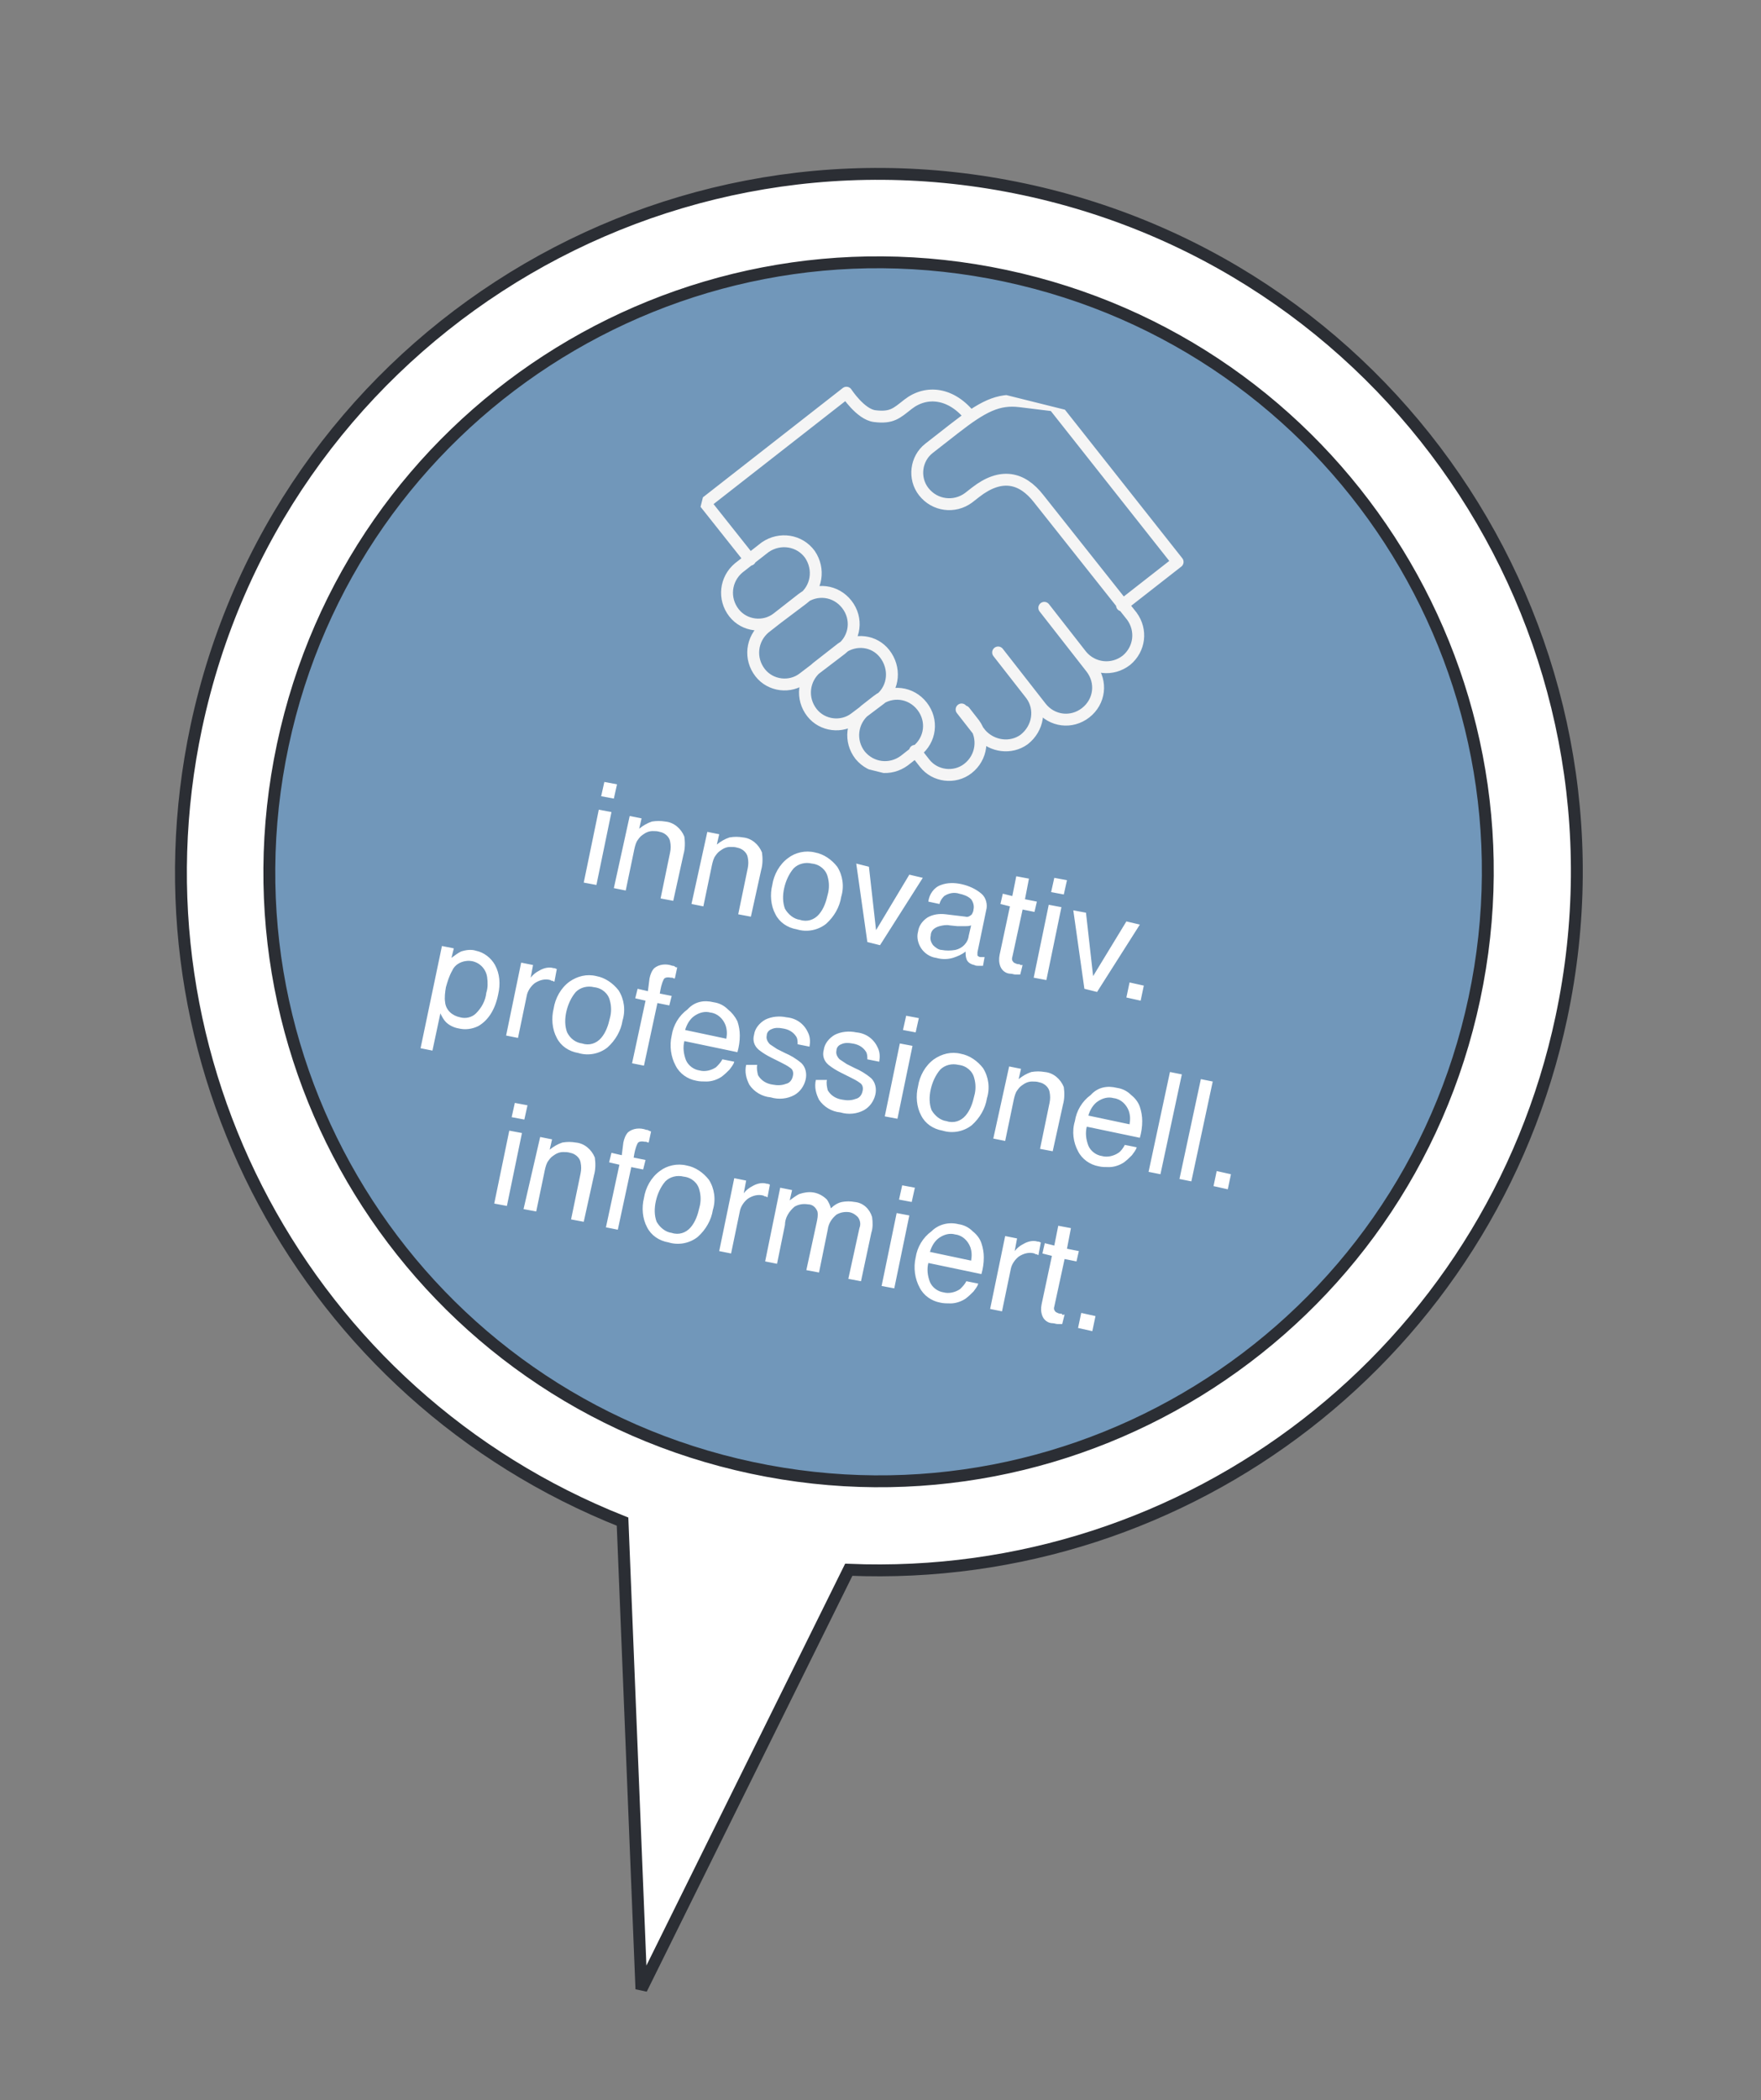
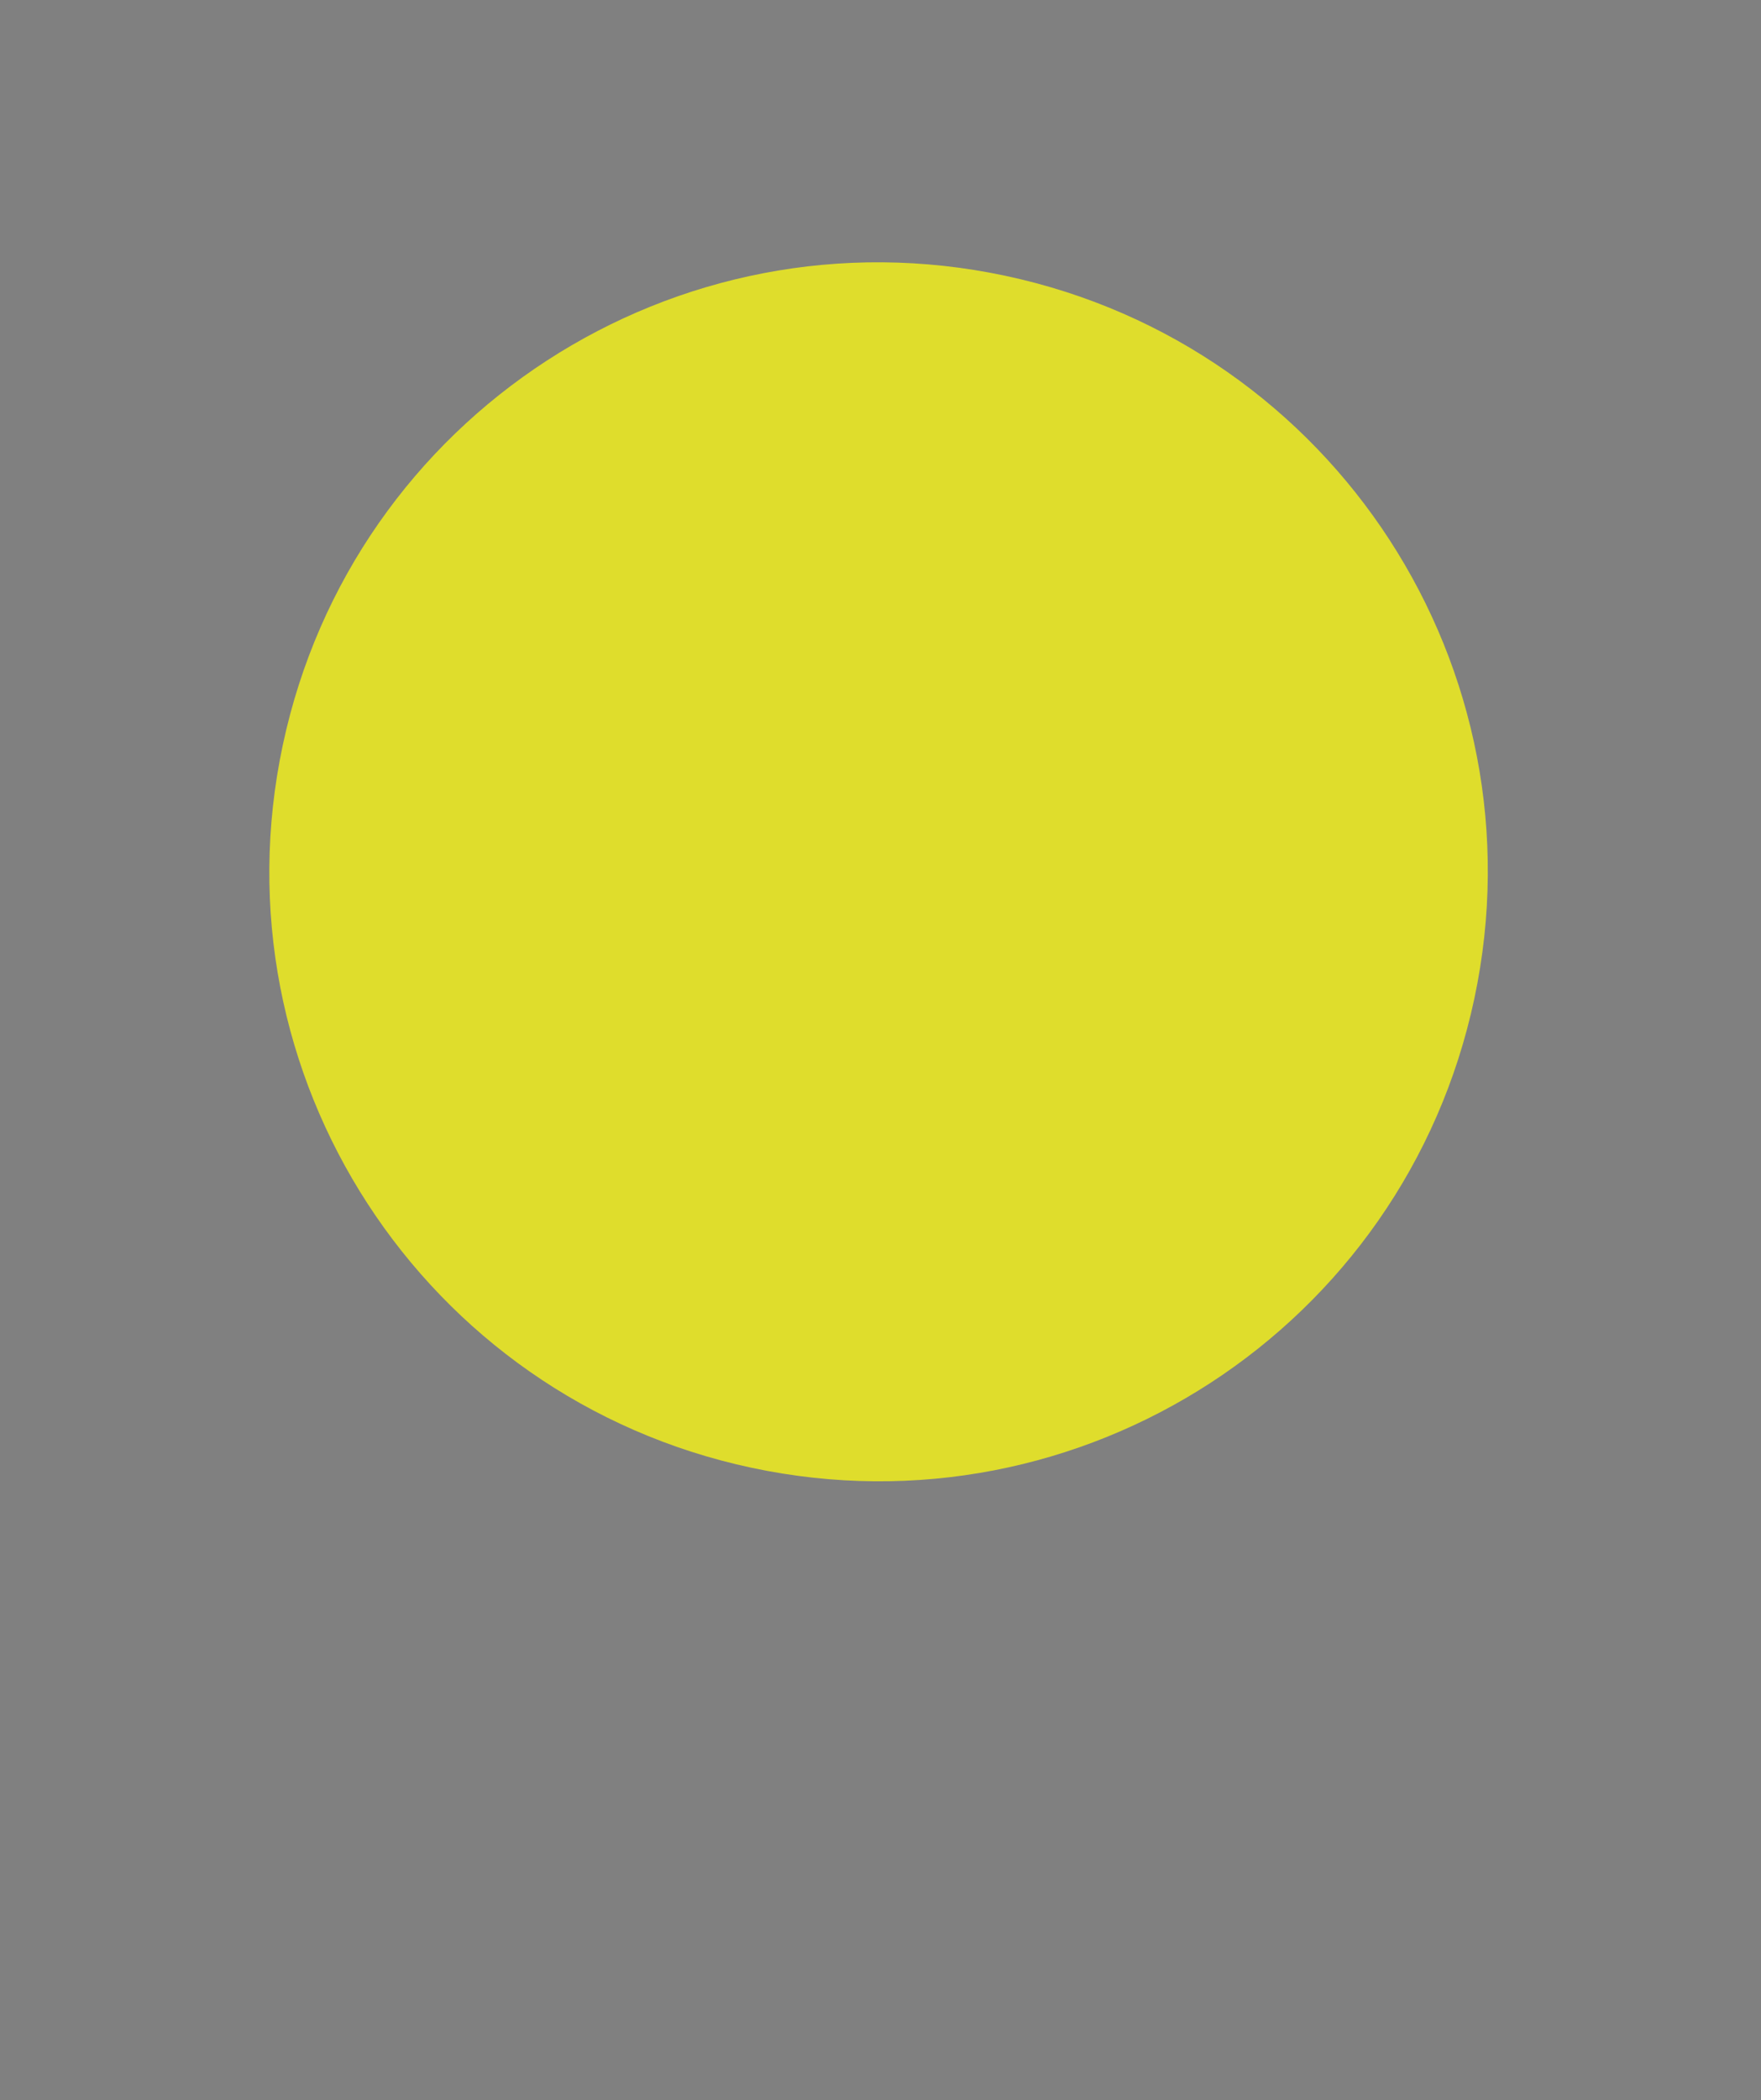
<svg xmlns="http://www.w3.org/2000/svg" xmlns:xlink="http://www.w3.org/1999/xlink" version="1.1" id="Layer_1" x="0px" y="0px" viewBox="0 0 222.3 265" style="enable-background:new 0 0 222.3 265;" xml:space="preserve">
  <rect x="0" y="0" width="222.3" height="265" fill="#808080" stroke="none" />
  <style type="text/css">
	.st0{fill:#DFDD2C;}
	.st1{fill:#FFFFFF;stroke:#2B2E34;stroke-width:1.5;stroke-miterlimit:3.999;}
	.st2{fill:#7197BA;stroke:#2B2E34;stroke-width:1.5;stroke-miterlimit:3.999;}
	.st3{fill:#FFFFFF;}
	.st4{clip-path:url(#SVGID_00000138549789729048520940000000415883307333289370_);}
	.st5{fill:none;stroke:#F5F5F5;stroke-width:1.5;stroke-linecap:round;stroke-linejoin:round;}
</style>
  <g id="Group_610" transform="translate(-1075.911 -1926.033)">
    <g id="Group_609">
      <g id="Group_595" transform="translate(1076.684 1926.922)">
        <g id="Group_587" transform="matrix(-0.978, -0.208, 0.208, -0.978, 175.345, 195.667)">
          <path id="Path_449" class="st0" d="M81.8-5.8c42.5,0,76.9,34.4,76.9,76.9c0,42.5-34.4,76.9-76.9,76.9S4.9,113.6,4.9,71.1      c0,0,0,0,0,0C4.9,28.6,39.3-5.8,81.8-5.8" />
        </g>
        <g id="Group_589" transform="matrix(-0.978, -0.208, 0.208, -0.978, 172.356, 263.763)">
-           <path id="Path_451" class="st1" d="M181.1,138.3c0,48.7-39.4,88.1-88.1,88.1c-48.7,0-88.1-39.4-88.1-88.1      c0-43,31-79.7,73.5-86.9L93-5.8l14.6,57.2C150.1,58.6,181.1,95.3,181.1,138.3z" />
-         </g>
+           </g>
        <g id="Group_588" transform="matrix(-0.978, -0.208, 0.208, -0.978, 175.345, 195.667)">
-           <path id="Path_450" class="st2" d="M81.8-5.8c42.5,0,76.9,34.4,76.9,76.9c0,42.5-34.4,76.9-76.9,76.9S4.9,113.6,4.9,71.1      c0,0,0,0,0,0C4.9,28.6,39.3-5.8,81.8-5.8z" />
-         </g>
+           </g>
      </g>
    </g>
-     <path id="Path_587" class="st3" d="M1151.5,2028.2l1.6,0.3l-1.9,9.2l-1.6-0.3L1151.5,2028.2z M1152.2,2024.7l1.6,0.3l-0.4,1.8   l-1.6-0.3L1152.2,2024.7z M1155.4,2029l1.5,0.3l-0.3,1.3c0.5-0.4,1-0.7,1.6-0.9c0.6-0.1,1.1-0.1,1.7,0c1.1,0.1,2,0.9,2.4,1.9   c0.1,0.7,0.1,1.5-0.1,2.2l-1.3,5.9l-1.6-0.3l1.2-5.8c0.1-0.5,0.1-0.9,0-1.4c-0.1-0.6-0.7-1.1-1.3-1.2c-0.3-0.1-0.6-0.1-0.9-0.1   c-0.5,0-0.9,0.2-1.3,0.5c-0.3,0.2-0.5,0.5-0.7,0.8c-0.2,0.4-0.3,0.9-0.4,1.4l-1,4.8l-1.5-0.3L1155.4,2029z M1165.2,2031l1.5,0.3   l-0.3,1.3c0.5-0.4,1-0.7,1.6-0.9c0.6-0.1,1.1-0.1,1.7,0c1.1,0.1,2,0.9,2.4,1.9c0.1,0.7,0.1,1.5-0.1,2.2l-1.3,5.9l-1.6-0.3l1.2-5.8   c0.1-0.5,0.1-0.9,0-1.4c-0.1-0.6-0.7-1.1-1.3-1.2c-0.3-0.1-0.6-0.1-0.9-0.1c-0.5,0-0.9,0.2-1.3,0.5c-0.3,0.2-0.5,0.5-0.7,0.8   c-0.2,0.4-0.3,0.9-0.4,1.4l-1,4.8l-1.5-0.3L1165.2,2031z M1176.9,2042.1c0.9,0.3,1.8,0,2.4-0.7c0.6-0.7,0.9-1.6,1.1-2.5   c0.2-0.7,0.2-1.5,0-2.2c-0.2-0.9-1-1.6-2-1.7c-0.8-0.2-1.7,0-2.3,0.6c-0.6,0.7-1,1.6-1.2,2.5c-0.2,0.9-0.2,1.8,0.1,2.6   C1175.4,2041.4,1176.1,2042,1176.9,2042.1L1176.9,2042.1z M1178.8,2033.6c1.1,0.2,2.1,0.9,2.8,1.8c0.7,1.1,0.9,2.5,0.5,3.8   c-0.2,1.3-0.9,2.5-1.9,3.4c-1,0.8-2.4,1.1-3.7,0.7c-1.2-0.2-2.2-0.9-2.7-1.9c-0.6-1.1-0.7-2.5-0.4-3.7c0.2-1.3,0.9-2.6,2-3.4   C1176.3,2033.6,1177.6,2033.3,1178.8,2033.6L1178.8,2033.6z M1185.6,2035.4l0.9,8l4.2-7l1.7,0.4l-5.4,8.5l-1.6-0.4l-1.4-9.9   L1185.6,2035.4z M1193.4,2044.1c-0.1,0.4,0,0.8,0.3,1.2c0.3,0.3,0.7,0.6,1.1,0.6c0.5,0.1,1.1,0.1,1.7,0c0.9-0.2,1.6-0.9,1.7-1.8   l0.3-1.3c-0.3,0.1-0.5,0.1-0.8,0.1c-0.3,0-0.6,0-0.9,0l-1-0.1c-0.4-0.1-0.9,0-1.3,0.1C1193.8,2043.1,1193.4,2043.5,1193.4,2044.1z    M1197.8,2041.7c0.3,0.1,0.6-0.1,0.8-0.3c0.1-0.2,0.2-0.4,0.2-0.6c0.1-0.4,0-0.9-0.3-1.3c-0.4-0.4-1-0.6-1.5-0.7   c-0.6-0.2-1.3-0.1-1.9,0.3c-0.3,0.3-0.5,0.6-0.6,1l-1.4-0.3c0.1-0.9,0.7-1.8,1.6-2.1c0.8-0.3,1.7-0.3,2.6-0.1   c0.9,0.2,1.8,0.6,2.5,1.2c0.6,0.5,0.8,1.4,0.6,2.1l-1.1,5.3c0,0.1,0,0.3,0,0.4c0.1,0.1,0.2,0.2,0.4,0.2c0.1,0,0.1,0,0.2,0   c0.1,0,0.2,0,0.3,0l-0.2,1.1c-0.2,0-0.4,0-0.6,0c-0.2,0-0.3,0-0.5-0.1c-0.5-0.1-0.9-0.4-1-0.8c-0.1-0.3-0.1-0.6-0.1-0.9   c-0.5,0.4-1,0.6-1.6,0.8c-0.7,0.2-1.4,0.2-2.1,0c-0.8-0.1-1.5-0.6-1.9-1.2c-0.4-0.6-0.6-1.4-0.4-2.1c0.1-0.8,0.6-1.4,1.2-1.8   c0.7-0.4,1.5-0.5,2.3-0.4L1197.8,2041.7z M1204.2,2036.6l1.6,0.3l-0.5,2.6l1.5,0.3l-0.3,1.3l-1.5-0.3l-1.3,6   c-0.1,0.3,0,0.5,0.2,0.7c0.2,0.1,0.4,0.2,0.6,0.2c0.1,0,0.2,0,0.2,0.1c0.1,0,0.2,0,0.3,0l-0.3,1.2c-0.2,0-0.4,0-0.6,0   c-0.2,0-0.4-0.1-0.6-0.1c-0.6,0-1.1-0.4-1.3-0.9c-0.2-0.5-0.2-1-0.1-1.5l1.3-6.1l-1.2-0.3l0.3-1.3l1.2,0.3L1204.2,2036.6z    M1208.3,2040.2l1.6,0.3l-1.9,9.2l-1.6-0.3L1208.3,2040.2z M1209,2036.8l1.6,0.3l-0.4,1.8l-1.6-0.3L1209,2036.8z M1213,2041.2   l0.9,8l4.2-6.9l1.7,0.4l-5.4,8.5l-1.6-0.4l-1.4-9.9L1213,2041.2z M1218.5,2050l1.8,0.4l-0.4,1.9l-1.8-0.4L1218.5,2050z    M1134,2054.4c0.7,0.2,1.5,0,2-0.5c0.7-0.7,1.2-1.6,1.3-2.6c0.2-0.6,0.2-1.3,0.1-2c-0.2-1.3-1.4-2.2-2.7-2   c-0.7,0.1-1.4,0.5-1.7,1.2c-0.4,0.7-0.6,1.4-0.8,2.1c-0.1,0.6-0.2,1.3-0.1,1.9C1132.2,2053.5,1133,2054.2,1134,2054.4z    M1131.7,2045.4l1.5,0.3l-0.3,1.2c0.4-0.3,0.8-0.6,1.2-0.8c0.6-0.2,1.3-0.3,1.9-0.1c1,0.2,1.9,0.9,2.4,1.8c0.6,1.1,0.7,2.4,0.4,3.7   c-0.4,2-1.3,3.3-2.5,4c-0.8,0.4-1.7,0.5-2.5,0.3c-0.6-0.1-1.2-0.4-1.6-0.8c-0.3-0.3-0.5-0.7-0.7-1.1l-1,4.7l-1.5-0.3L1131.7,2045.4   z M1141.7,2047.5l1.5,0.3l-0.3,1.6c0.3-0.4,0.7-0.7,1.1-0.9c0.5-0.3,1.2-0.5,1.8-0.3c0,0,0.1,0,0.1,0c0.1,0,0.2,0.1,0.3,0.1   l-0.3,1.6c-0.1,0-0.2-0.1-0.2-0.1c-0.1,0-0.2,0-0.3-0.1c-0.7-0.2-1.4,0-2,0.4c-0.5,0.4-0.9,1-1,1.6l-1.1,5.3l-1.5-0.3   L1141.7,2047.5z M1149.4,2057.7c0.9,0.3,1.8,0,2.4-0.7c0.6-0.7,0.9-1.6,1.1-2.5c0.2-0.7,0.2-1.5,0-2.2c-0.2-0.9-1-1.6-2-1.7   c-0.8-0.2-1.7,0-2.3,0.6c-0.6,0.7-1,1.6-1.2,2.5c-0.2,0.9-0.2,1.8,0.1,2.6C1147.9,2057.1,1148.6,2057.6,1149.4,2057.7   L1149.4,2057.7z M1151.2,2049.2c1.1,0.2,2.1,0.9,2.8,1.8c0.7,1.1,0.9,2.5,0.5,3.8c-0.2,1.3-0.9,2.5-1.9,3.4c-1,0.8-2.4,1.1-3.7,0.7   c-1.2-0.2-2.2-0.9-2.7-1.9c-0.6-1.1-0.7-2.5-0.4-3.7c0.2-1.3,0.9-2.6,2-3.4C1148.8,2049.2,1150,2048.9,1151.2,2049.2L1151.2,2049.2   z M1157.9,2049.5c0.1-0.5,0.3-1,0.6-1.3c0.6-0.5,1.5-0.6,2.3-0.3c0.1,0,0.2,0,0.3,0.1s0.2,0.1,0.3,0.1l-0.3,1.4   c-0.2,0-0.3-0.1-0.3-0.1s-0.1,0-0.2,0c-0.5-0.1-0.8,0-0.9,0.2c-0.3,0.6-0.4,1.2-0.5,1.8l1.5,0.3l-0.3,1.2l-1.5-0.3l-1.7,7.9   l-1.5-0.3l1.7-7.9l-1.3-0.3l0.3-1.2l1.3,0.3L1157.9,2049.5z M1166,2052.5c0.7,0.1,1.3,0.4,1.8,0.9c0.5,0.4,0.9,0.9,1.2,1.5   c0.2,0.6,0.3,1.2,0.3,1.8c0,0.7-0.1,1.4-0.3,2.1l-6.7-1.4c-0.2,0.8-0.1,1.6,0.2,2.4c0.3,0.7,1,1.2,1.7,1.3c0.7,0.2,1.5,0,2.1-0.4   c0.3-0.3,0.6-0.6,0.8-1l1.5,0.3c-0.1,0.4-0.4,0.7-0.6,1c-0.3,0.3-0.6,0.6-1,0.9c-0.6,0.4-1.3,0.6-1.9,0.6c-0.4,0-0.9,0-1.3-0.1   c-1.1-0.2-2.1-0.9-2.6-1.9c-0.6-1.1-0.8-2.5-0.5-3.8c0.2-1.3,0.9-2.5,2-3.3C1163.6,2052.4,1164.8,2052.2,1166,2052.5L1166,2052.5z    M1167.6,2057.1c0.1-0.6,0.1-1.1-0.1-1.7c-0.3-0.8-1-1.5-1.9-1.6c-0.7-0.2-1.4,0-2,0.4c-0.6,0.4-1,1.1-1.2,1.8L1167.6,2057.1z    M1171.5,2060.4c-0.1,0.4,0,0.9,0.1,1.3c0.4,0.7,1.1,1.1,1.9,1.2c0.5,0.1,1.1,0.1,1.6-0.1c0.5-0.1,0.8-0.5,0.9-1   c0.1-0.4,0-0.8-0.3-1c-0.4-0.3-0.8-0.5-1.2-0.7l-1.2-0.6c-0.6-0.3-1.1-0.6-1.6-1c-0.6-0.5-0.8-1.2-0.6-1.9c0.1-0.8,0.7-1.5,1.4-1.9   c0.8-0.4,1.8-0.5,2.7-0.3c1.2,0.1,2.2,0.8,2.7,1.9c0.3,0.6,0.3,1.2,0.2,1.8l-1.5-0.3c0-0.4,0-0.7-0.2-1c-0.4-0.6-1-0.9-1.7-1   c-0.5-0.1-1-0.1-1.4,0.1c-0.3,0.1-0.6,0.4-0.6,0.8c-0.1,0.4,0.1,0.8,0.4,1.1c0.3,0.2,0.6,0.4,0.9,0.6l1,0.5   c0.7,0.3,1.4,0.7,2.1,1.3c0.5,0.5,0.7,1.3,0.5,2.1c-0.2,0.8-0.7,1.5-1.4,1.9c-0.9,0.5-2,0.6-3,0.3c-1.1-0.1-2.1-0.7-2.7-1.6   c-0.4-0.8-0.6-1.6-0.4-2.5L1171.5,2060.4z M1180.3,2062.3c-0.1,0.4,0,0.9,0.1,1.3c0.4,0.7,1.1,1.1,1.9,1.2c0.5,0.1,1.1,0.1,1.6-0.1   c0.5-0.1,0.8-0.5,0.9-1c0.1-0.4,0-0.8-0.3-1c-0.4-0.3-0.8-0.5-1.2-0.7l-1.2-0.6c-0.6-0.3-1.1-0.6-1.6-1c-0.6-0.5-0.8-1.2-0.6-1.9   c0.1-0.8,0.7-1.5,1.4-1.9c0.8-0.4,1.8-0.5,2.7-0.3c1.2,0.1,2.2,0.8,2.7,1.9c0.3,0.6,0.3,1.2,0.2,1.8l-1.5-0.3c0-0.4,0-0.7-0.2-1   c-0.4-0.6-1-0.9-1.7-1c-0.5-0.1-1-0.1-1.4,0.1c-0.3,0.1-0.6,0.4-0.6,0.8c-0.1,0.4,0.1,0.8,0.4,1.1c0.3,0.2,0.6,0.4,0.9,0.6l1,0.5   c0.7,0.3,1.4,0.7,2.1,1.3c0.5,0.5,0.7,1.3,0.5,2.1c-0.2,0.8-0.7,1.5-1.4,1.9c-0.9,0.5-2,0.6-3,0.3c-1.1-0.1-2.1-0.7-2.7-1.6   c-0.4-0.8-0.6-1.6-0.4-2.5L1180.3,2062.3z M1189.5,2057.7l1.6,0.3l-1.9,9.2l-1.6-0.3L1189.5,2057.7z M1190.3,2054.2l1.6,0.3   l-0.4,1.8l-1.6-0.3L1190.3,2054.2z M1195.4,2067.5c0.9,0.3,1.8,0,2.4-0.7c0.6-0.7,0.9-1.6,1.1-2.5c0.2-0.7,0.2-1.5,0-2.2   c-0.2-0.9-1-1.6-2-1.7c-0.8-0.2-1.7,0-2.3,0.6c-0.6,0.7-1,1.6-1.2,2.5c-0.2,0.9-0.2,1.8,0.1,2.6   C1193.9,2066.8,1194.6,2067.4,1195.4,2067.5L1195.4,2067.5z M1197.2,2059c1.1,0.2,2.1,0.9,2.8,1.8c0.7,1.1,0.9,2.5,0.5,3.8   c-0.2,1.3-0.9,2.5-1.9,3.4c-1,0.8-2.4,1.1-3.7,0.7c-1.2-0.2-2.2-0.9-2.7-1.9c-0.6-1.1-0.7-2.5-0.4-3.7c0.2-1.3,0.9-2.6,2-3.4   C1194.8,2059,1196,2058.7,1197.2,2059L1197.2,2059z M1203.3,2060.6l1.5,0.3l-0.3,1.3c0.5-0.4,1-0.7,1.6-0.9c0.6-0.1,1.1-0.1,1.7,0   c1.1,0.1,2,0.9,2.4,1.9c0.1,0.7,0.1,1.5-0.1,2.2l-1.3,5.9l-1.6-0.3l1.2-5.8c0.1-0.5,0.1-0.9,0-1.4c-0.1-0.6-0.7-1.1-1.3-1.2   c-0.3-0.1-0.6-0.1-0.9-0.1c-0.5,0-0.9,0.2-1.3,0.5c-0.3,0.2-0.5,0.5-0.7,0.8c-0.2,0.4-0.3,0.9-0.4,1.4l-1,4.8l-1.5-0.3   L1203.3,2060.6z M1216.9,2063.3c0.7,0.1,1.3,0.4,1.8,0.9c0.5,0.4,0.9,0.9,1.1,1.5c0.2,0.6,0.3,1.2,0.3,1.8c0,0.7-0.1,1.4-0.3,2.1   l-6.7-1.4c-0.2,0.8-0.1,1.6,0.2,2.4c0.3,0.7,1,1.2,1.7,1.3c0.7,0.2,1.5,0,2.1-0.4c0.3-0.2,0.6-0.6,0.8-1l1.5,0.3   c-0.1,0.4-0.4,0.7-0.6,1c-0.3,0.3-0.6,0.6-1,0.9c-0.6,0.4-1.3,0.6-1.9,0.6c-0.4,0-0.9,0-1.3-0.1c-1.1-0.2-2.1-0.9-2.6-1.9   c-0.6-1.1-0.8-2.5-0.4-3.8c0.2-1.3,0.9-2.5,2-3.3C1214.5,2063.2,1215.7,2063,1216.9,2063.3L1216.9,2063.3z M1218.5,2067.9   c0.1-0.6,0.1-1.1-0.1-1.7c-0.3-0.8-1-1.5-1.9-1.6c-0.7-0.2-1.4,0-2,0.4c-0.6,0.4-1,1.1-1.2,1.8L1218.5,2067.9z M1223.6,2061.3   l1.5,0.3l-2.7,12.6l-1.5-0.3L1223.6,2061.3z M1227.5,2062.2l1.5,0.3l-2.7,12.6l-1.5-0.3L1227.5,2062.2z M1229.5,2073.8l1.8,0.4   l-0.4,1.9l-1.8-0.4L1229.5,2073.8z M1140.2,2068.7l1.6,0.3l-1.9,9.2l-1.6-0.3L1140.2,2068.7z M1140.9,2065.2l1.6,0.3l-0.4,1.8   l-1.6-0.3L1140.9,2065.2z M1144.1,2069.5l1.5,0.3l-0.3,1.3c0.5-0.4,1-0.7,1.6-0.9c0.6-0.1,1.1-0.1,1.7,0c1.1,0.1,2,0.9,2.4,1.9   c0.1,0.7,0.1,1.5-0.1,2.2l-1.3,5.9l-1.6-0.3l1.2-5.8c0.1-0.5,0.1-0.9,0-1.4c-0.1-0.6-0.7-1.1-1.3-1.2c-0.3-0.1-0.6-0.1-0.9-0.1   c-0.5,0-0.9,0.2-1.3,0.5c-0.3,0.2-0.5,0.5-0.7,0.8c-0.2,0.4-0.3,0.9-0.4,1.4l-1,4.8l-1.6-0.3L1144.1,2069.5z M1154.6,2070.2   c0.1-0.5,0.3-1,0.6-1.3c0.6-0.5,1.5-0.6,2.3-0.3c0.1,0,0.2,0,0.3,0.1c0.1,0,0.2,0.1,0.3,0.1l-0.3,1.4c-0.2,0-0.3-0.1-0.3-0.1   s-0.1,0-0.2,0c-0.5-0.1-0.8,0-0.9,0.2c-0.3,0.6-0.4,1.2-0.5,1.8l1.5,0.3l-0.3,1.2l-1.5-0.3l-1.7,7.9l-1.5-0.3l1.7-7.9l-1.3-0.3   l0.3-1.2l1.3,0.3L1154.6,2070.2z M1160.7,2081.6c0.9,0.3,1.8,0,2.4-0.7c0.6-0.7,0.9-1.6,1.1-2.5c0.2-0.7,0.2-1.5,0-2.2   c-0.2-0.9-1-1.6-2-1.7c-0.8-0.2-1.7,0-2.3,0.6c-0.6,0.7-1,1.6-1.2,2.5c-0.2,0.9-0.2,1.8,0.1,2.6   C1159.2,2080.9,1159.9,2081.5,1160.7,2081.6L1160.7,2081.6z M1162.6,2073.1c1.1,0.2,2.1,0.9,2.8,1.8c0.7,1.1,0.9,2.5,0.5,3.8   c-0.2,1.3-0.9,2.5-1.9,3.4c-1,0.8-2.4,1.1-3.7,0.7c-1.2-0.2-2.2-0.9-2.7-1.9c-0.6-1.1-0.7-2.5-0.4-3.7c0.2-1.3,0.9-2.6,2-3.4   C1160.1,2073.1,1161.4,2072.8,1162.6,2073.1L1162.6,2073.1z M1168.6,2074.7l1.5,0.3l-0.3,1.6c0.3-0.4,0.7-0.7,1.1-0.9   c0.5-0.3,1.2-0.5,1.8-0.3c0,0,0.1,0,0.1,0c0.1,0,0.2,0.1,0.3,0.1l-0.3,1.6c-0.1,0-0.2-0.1-0.2-0.1c-0.1,0-0.2,0-0.3-0.1   c-0.7-0.2-1.4,0-2,0.4c-0.5,0.4-0.9,1-1,1.6l-1.1,5.3l-1.5-0.3L1168.6,2074.7z M1174.4,2075.9l1.5,0.3l-0.3,1.3   c0.4-0.3,0.8-0.6,1.2-0.8c0.6-0.2,1.2-0.3,1.8-0.2c0.6,0.1,1.2,0.4,1.7,0.9c0.2,0.3,0.4,0.7,0.5,1.1c0.4-0.4,0.9-0.7,1.4-0.8   c0.5-0.1,1.1-0.1,1.6,0c1.1,0.1,1.9,0.9,2.2,1.9c0.1,0.7,0.1,1.4-0.1,2l-1.3,6.1l-1.6-0.3l1.4-6.4c0.2-0.5,0.1-1-0.2-1.4   c-0.3-0.3-0.6-0.5-1-0.6c-0.6-0.1-1.2,0-1.7,0.3c-0.6,0.5-1,1.1-1.1,1.9l-1.1,5.4l-1.6-0.3l1.3-6c0.1-0.5,0.2-0.9,0.1-1.4   c-0.2-0.5-0.6-0.9-1.2-0.9c-0.6-0.1-1.2,0-1.7,0.3c-0.7,0.6-1.2,1.4-1.2,2.3l-1,4.9l-1.5-0.3L1174.4,2075.9z M1189.1,2079.1   l1.6,0.3l-1.9,9.2l-1.6-0.3L1189.1,2079.1z M1189.8,2075.6l1.6,0.3l-0.4,1.8l-1.6-0.3L1189.8,2075.6z M1196.9,2080.5   c0.7,0.1,1.3,0.4,1.8,0.9c0.5,0.4,0.9,0.9,1.1,1.5c0.2,0.6,0.3,1.2,0.3,1.8c0,0.7-0.1,1.4-0.3,2.1l-6.7-1.4   c-0.2,0.8-0.1,1.6,0.2,2.4c0.3,0.7,1,1.2,1.7,1.3c0.7,0.2,1.5,0,2.1-0.4c0.3-0.3,0.6-0.6,0.8-1l1.5,0.3c-0.1,0.4-0.4,0.7-0.6,1   c-0.3,0.3-0.6,0.6-1,0.9c-0.6,0.4-1.3,0.6-1.9,0.6c-0.4,0-0.9,0-1.3-0.1c-1.1-0.2-2.1-0.9-2.6-1.9c-0.6-1.1-0.8-2.5-0.5-3.8   c0.2-1.3,0.9-2.5,2-3.3C1194.4,2080.5,1195.7,2080.2,1196.9,2080.5L1196.9,2080.5z M1198.5,2085.1c0.1-0.6,0.1-1.1-0.1-1.7   c-0.3-0.8-1-1.5-1.9-1.6c-0.7-0.2-1.4,0-2,0.4c-0.6,0.4-1,1.1-1.2,1.8L1198.5,2085.1z M1202.8,2082l1.5,0.3l-0.3,1.6   c0.3-0.4,0.7-0.7,1.1-0.9c0.5-0.3,1.2-0.5,1.8-0.3c0,0,0.1,0,0.1,0c0.1,0,0.2,0.1,0.3,0.1l-0.3,1.6c-0.1,0-0.2-0.1-0.2-0.1   c-0.1,0-0.2,0-0.3-0.1c-0.7-0.2-1.4,0-2,0.4c-0.5,0.4-0.9,1-1,1.6l-1.1,5.3l-1.5-0.3L1202.8,2082z M1209.5,2080.7l1.6,0.3l-0.5,2.6   l1.5,0.3l-0.3,1.3l-1.5-0.3l-1.3,6c-0.1,0.3,0,0.5,0.2,0.7c0.2,0.1,0.4,0.2,0.6,0.2c0.1,0,0.2,0,0.2,0.1s0.2,0,0.3,0l-0.3,1.2   c-0.2,0-0.4,0-0.6,0c-0.2,0-0.4-0.1-0.6-0.1c-0.6,0-1.1-0.4-1.3-0.9c-0.2-0.5-0.2-1-0.1-1.5l1.3-6.1l-1.2-0.3l0.3-1.3l1.2,0.3   L1209.5,2080.7z M1212.4,2091.7l1.8,0.4l-0.4,1.9l-1.8-0.4L1212.4,2091.7z" />
    <g id="Group_575" transform="translate(1166.203 2015.859) rotate(7)">
      <g>
        <defs>
-           <rect id="SVGID_1_" x="0.6" y="-50.7" transform="matrix(0.122 -0.993 0.993 0.122 41.982 8.126)" width="50" height="62" />
-         </defs>
+           </defs>
        <clipPath id="SVGID_00000052072581221048761900000012944668851433215671_">
          <use xlink:href="#SVGID_1_" style="overflow:visible;" />
        </clipPath>
        <g id="Group_574" style="clip-path:url(#SVGID_00000052072581221048761900000012944668851433215671_);">
          <g id="Group_573" transform="translate(45.025 -23.392)">
-             <path id="Path_440" class="st5" d="M-5.4,5.3L0,10.7c1.6,1.5,4.1,1.5,5.7-0.1c1.5-1.6,1.5-4,0-5.6L-7.8-8.3       c-2.4-2.4-5.1-2.7-8,0.2l-0.8,0.8c-1.6,1.5-4.1,1.5-5.7-0.1c-1.5-1.5-1.5-4,0-5.5l2.8-2.8c3.3-3.3,5.1-4.5,7.9-4.5l4.3,0       L10.6-2.5L4.3,3.8 M-5.4,5.3l6.8,6.8c1.6,1.6,1.6,4.1,0,5.7s-4.1,1.6-5.7,0l-6.2-6.2 M-10.5,11.6l4.8,4.8       c1.5,1.6,1.4,4.1-0.2,5.7c0,0,0,0,0,0c-1.5,1.4-3.9,1.4-5.5,0l-2.8-2.8 M-13.8,19.5l1.4,1.4c1.5,1.6,1.5,4.1-0.1,5.7       c-1.5,1.5-4,1.5-5.5,0l-1.4-1.4 M-43,3.8l-6.5-6.4l16-16c0,0,2.1,2.5,3.9,2.5c2.2,0,2.7-0.7,4-2c2.1-2.1,5.3-2.1,8,0.6        M-35.8,7.9c1.6-1.5,1.7-4,0.2-5.7c0,0,0,0,0,0c-1.5-1.6-4-1.7-5.7-0.2c0,0,0,0,0,0c-0.1,0.1-0.1,0.1-0.2,0.2l-2.8,2.8       c-1.5,1.6-1.5,4.1,0.1,5.7c0,0,0,0,0,0c1.5,1.5,4,1.5,5.5,0L-35.8,7.9z M-30.2,13.6c1.6-1.6,1.6-4.1,0-5.7c0,0,0,0,0,0       c-1.6-1.6-4.1-1.6-5.7,0c0,0,0,0,0,0l-4.2,4.2c-1.5,1.6-1.5,4.1,0.1,5.7c0,0,0,0,0,0c1.5,1.5,4,1.5,5.5,0L-30.2,13.6z        M-24.5,19.2c1.5-1.6,1.4-4.1-0.2-5.7c0,0,0,0,0,0c-1.5-1.5-3.9-1.5-5.5,0l-2.8,2.8c-1.5,1.6-1.5,4.1,0.1,5.7c0,0,0,0,0,0       c1.5,1.5,4,1.5,5.5,0L-24.5,19.2z M-19.2,25.2c1.6-1.6,1.6-4.1,0-5.7c0,0,0,0,0,0c-1.6-1.6-4.1-1.6-5.7,0c0,0,0,0,0,0l-1.4,1.4       c-1.5,1.6-1.5,4.1,0.1,5.7c0,0,0,0,0,0c1.6,1.5,4,1.5,5.6,0L-19.2,25.2z" />
-           </g>
+             </g>
        </g>
      </g>
    </g>
  </g>
</svg>